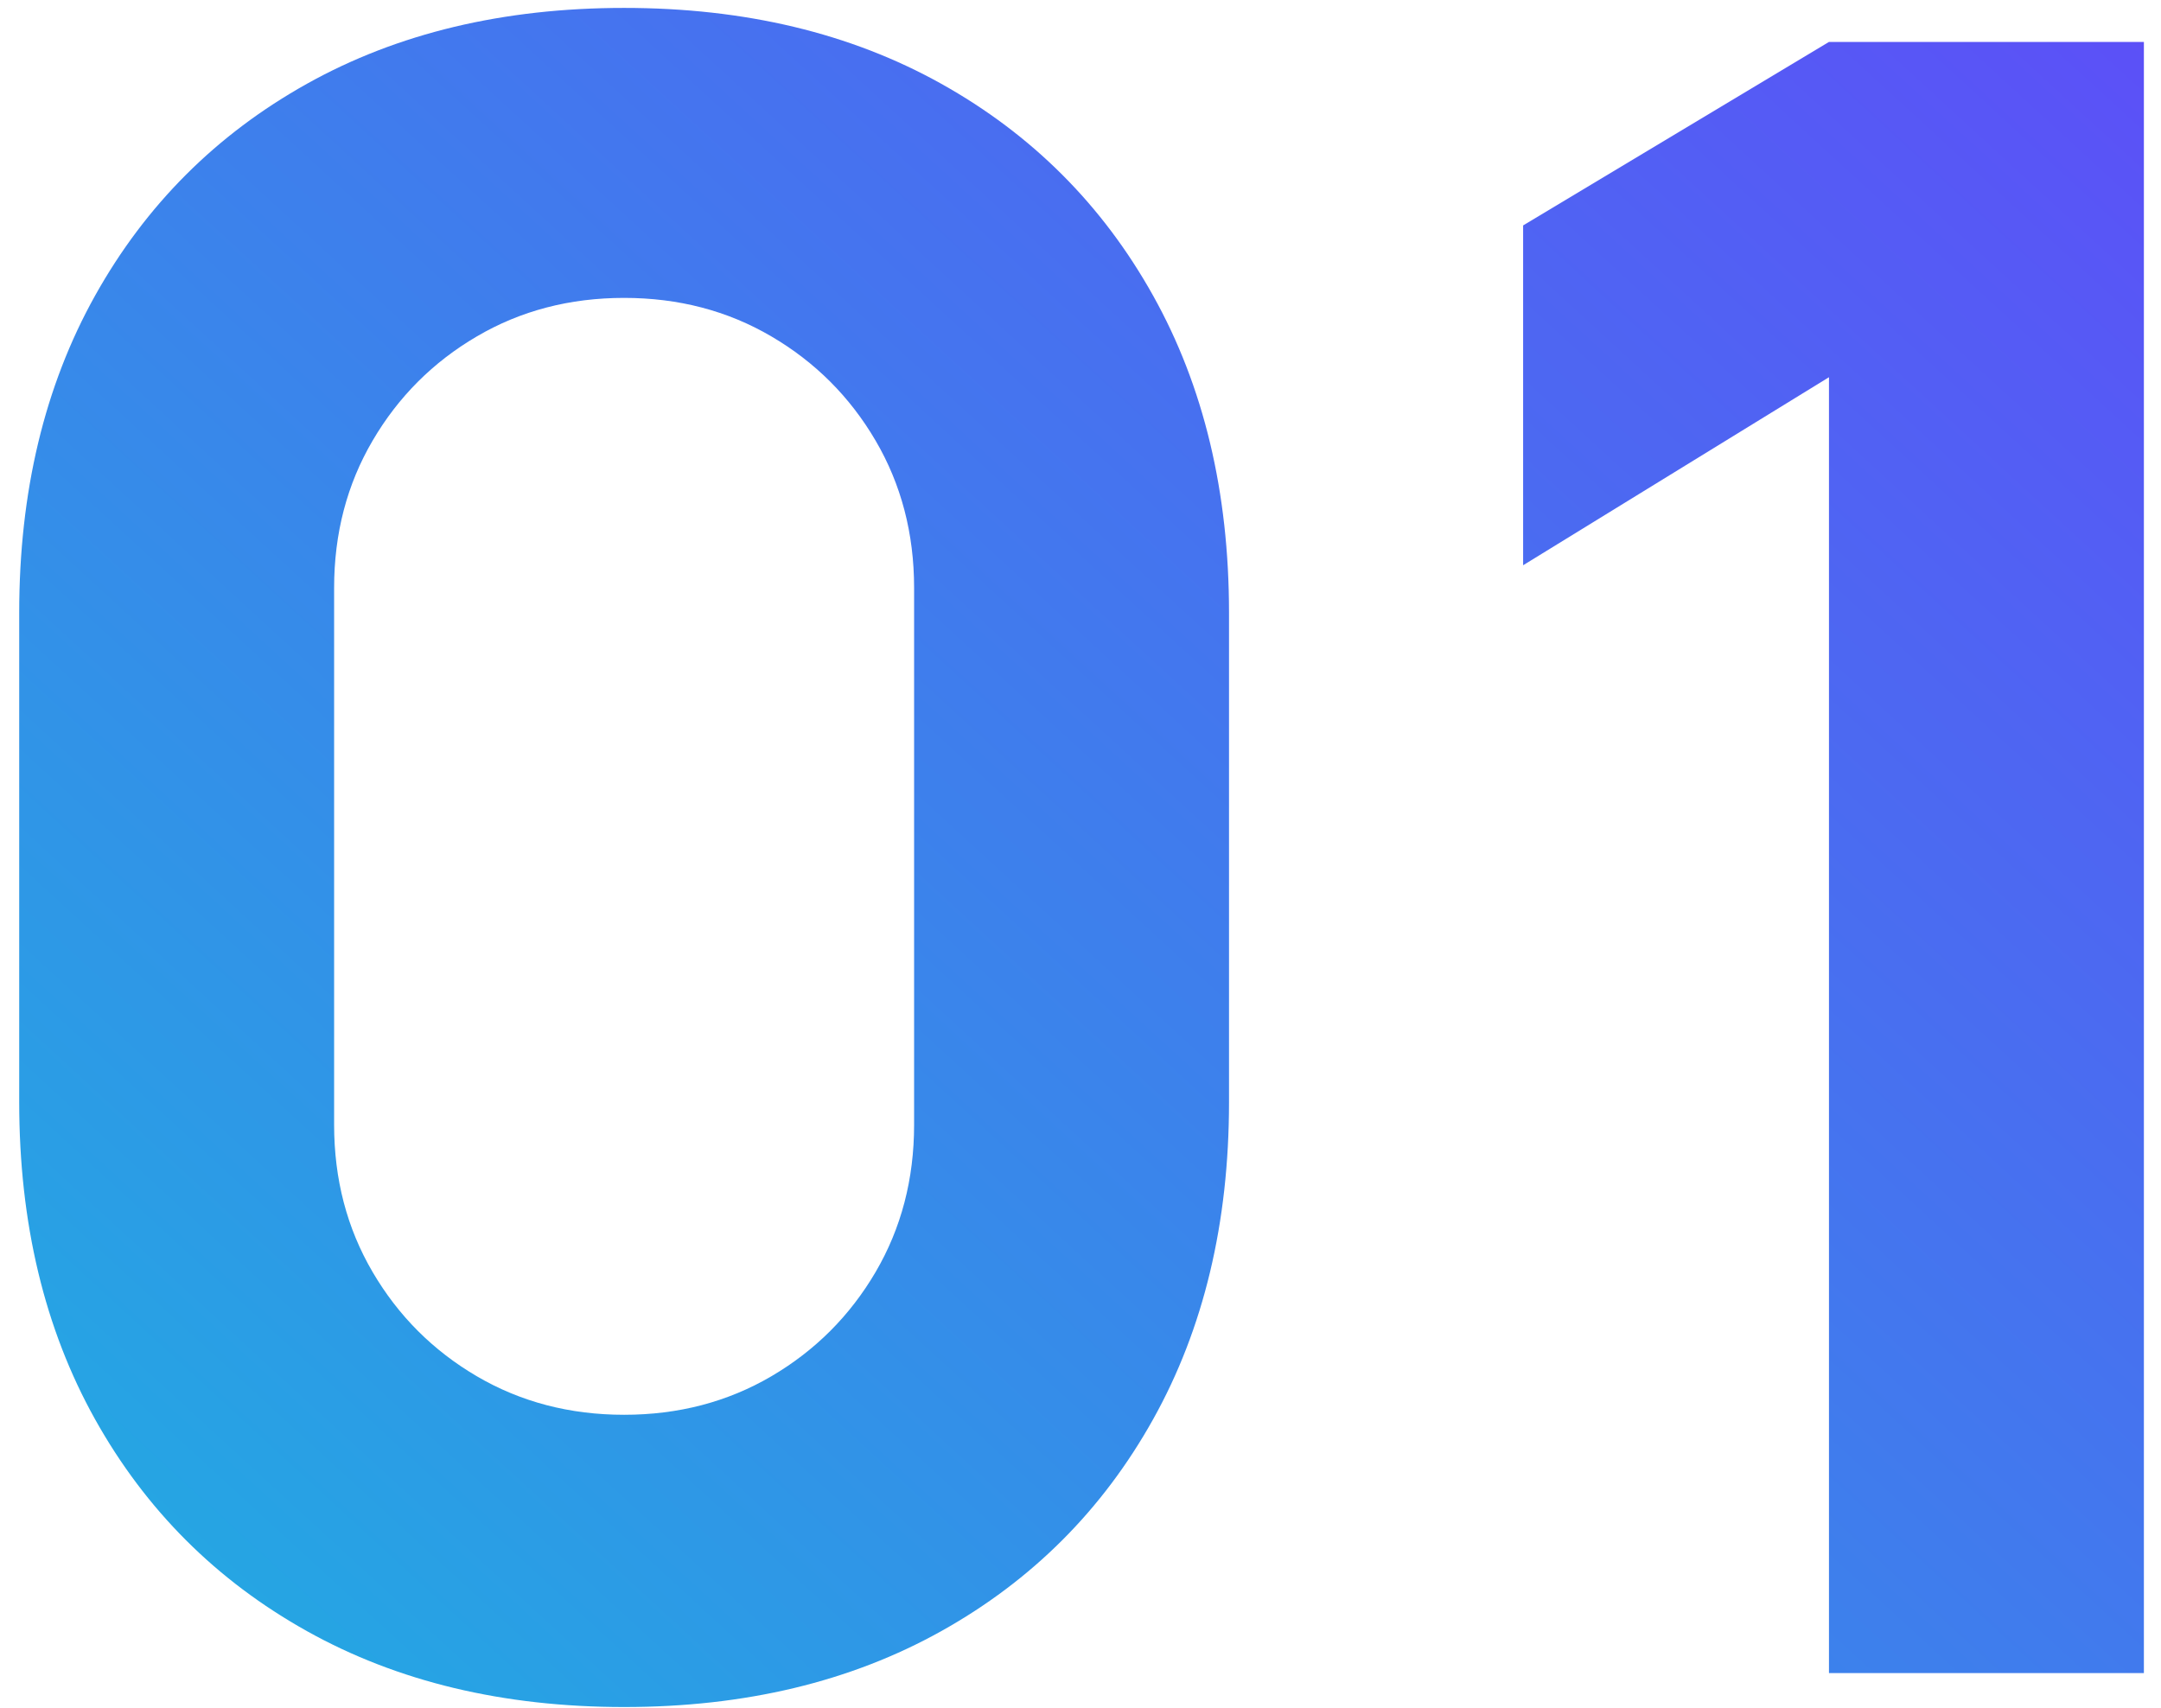
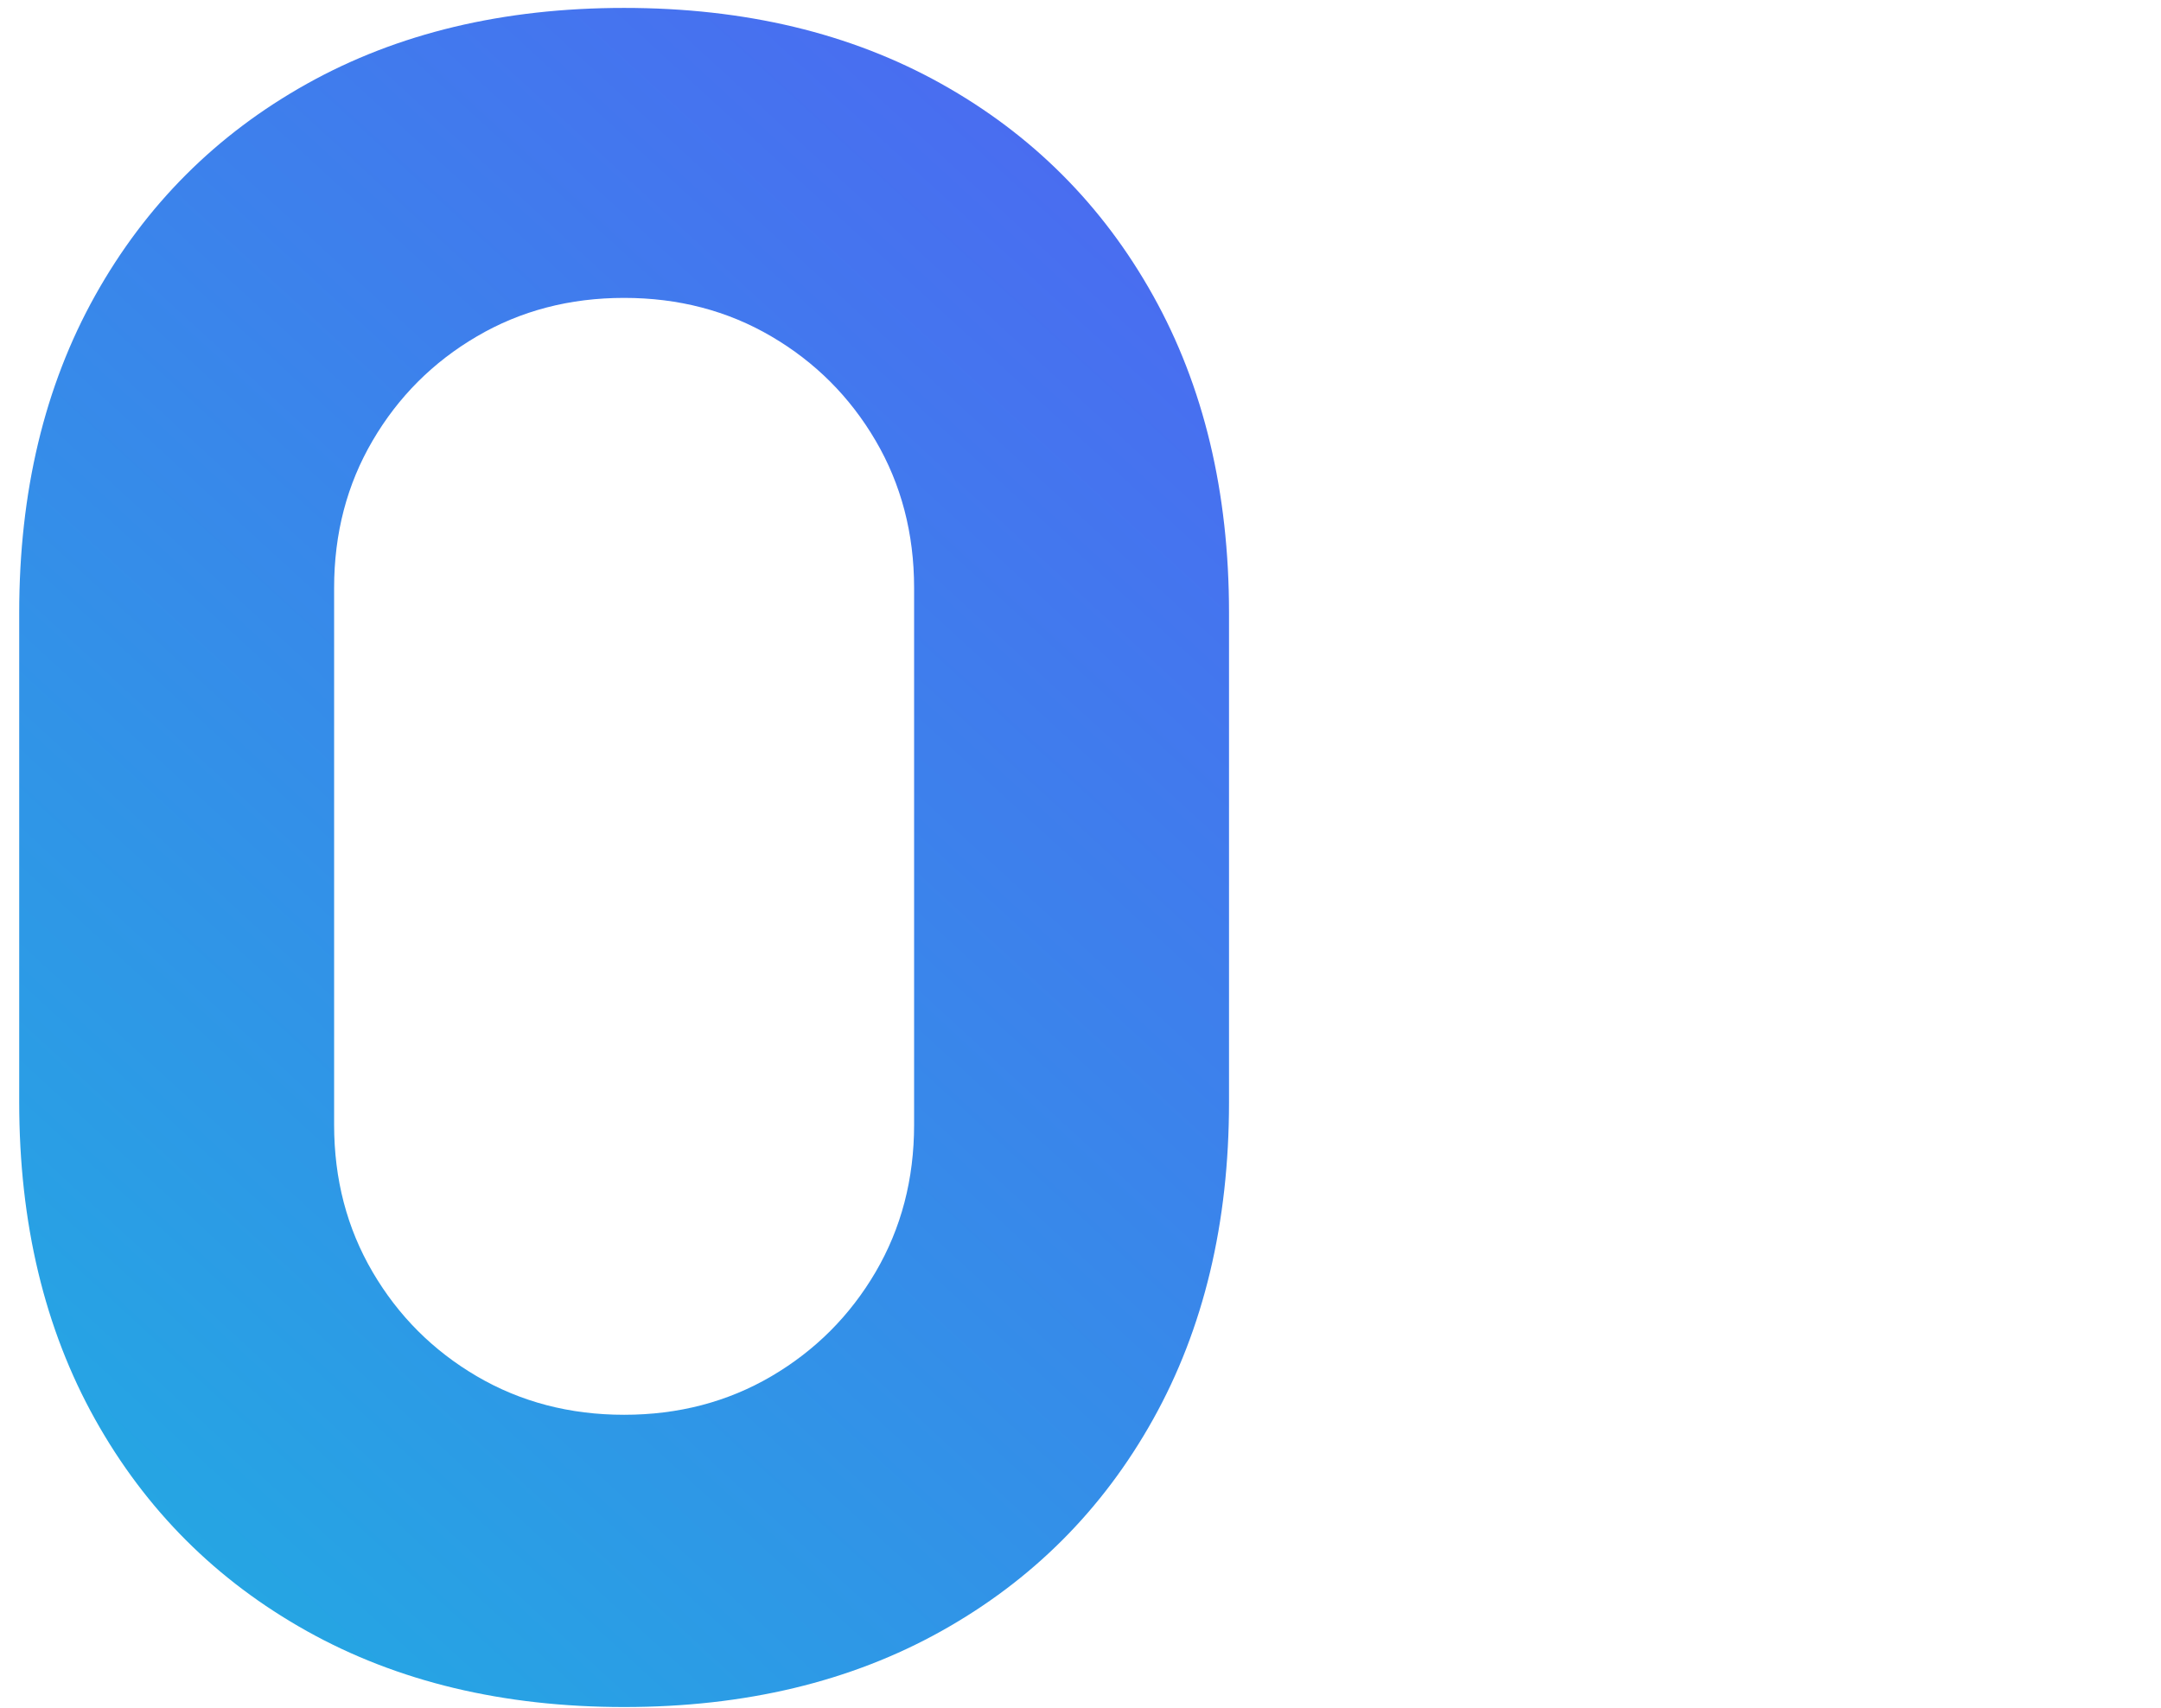
<svg xmlns="http://www.w3.org/2000/svg" width="62" height="49" viewBox="0 0 62 49" fill="none">
-   <path d="M52.474 48.003V10.823L43.699 16.218V6.468L52.474 1.203H61.509V48.003H52.474Z" fill="url(#paint0_linear_5037_55732)" />
  <path d="M17.906 48.977C14.439 48.977 11.406 48.251 8.806 46.799C6.206 45.347 4.18 43.322 2.728 40.722C1.277 38.122 0.551 35.088 0.551 31.622V17.582C0.551 14.115 1.277 11.082 2.728 8.482C4.18 5.882 6.206 3.856 8.806 2.404C11.406 0.952 14.439 0.227 17.906 0.227C21.372 0.227 24.406 0.952 27.006 2.404C29.606 3.856 31.632 5.882 33.083 8.482C34.535 11.082 35.261 14.115 35.261 17.582V31.622C35.261 35.088 34.535 38.122 33.083 40.722C31.632 43.322 29.606 45.347 27.006 46.799C24.406 48.251 21.372 48.977 17.906 48.977ZM17.906 40.592C19.466 40.592 20.874 40.223 22.131 39.487C23.387 38.75 24.384 37.753 25.121 36.497C25.857 35.24 26.226 33.832 26.226 32.272V16.867C26.226 15.307 25.857 13.898 25.121 12.642C24.384 11.385 23.387 10.388 22.131 9.652C20.874 8.915 19.466 8.547 17.906 8.547C16.346 8.547 14.937 8.915 13.681 9.652C12.424 10.388 11.427 11.385 10.691 12.642C9.954 13.898 9.586 15.307 9.586 16.867V32.272C9.586 33.832 9.954 35.24 10.691 36.497C11.427 37.753 12.424 38.75 13.681 39.487C14.937 40.223 16.346 40.592 17.906 40.592Z" fill="url(#paint1_linear_5037_55732)" />
  <defs>
    <linearGradient id="paint0_linear_5037_55732" x1="75.5" y1="-23" x2="-14" y2="74.5" gradientUnits="userSpaceOnUse">
      <stop stop-color="#712FFF" />
      <stop offset="1" stop-color="#0AD0D9" />
    </linearGradient>
    <linearGradient id="paint1_linear_5037_55732" x1="75.5" y1="-23" x2="-14" y2="74.5" gradientUnits="userSpaceOnUse">
      <stop stop-color="#712FFF" />
      <stop offset="1" stop-color="#0AD0D9" />
    </linearGradient>
  </defs>
</svg>